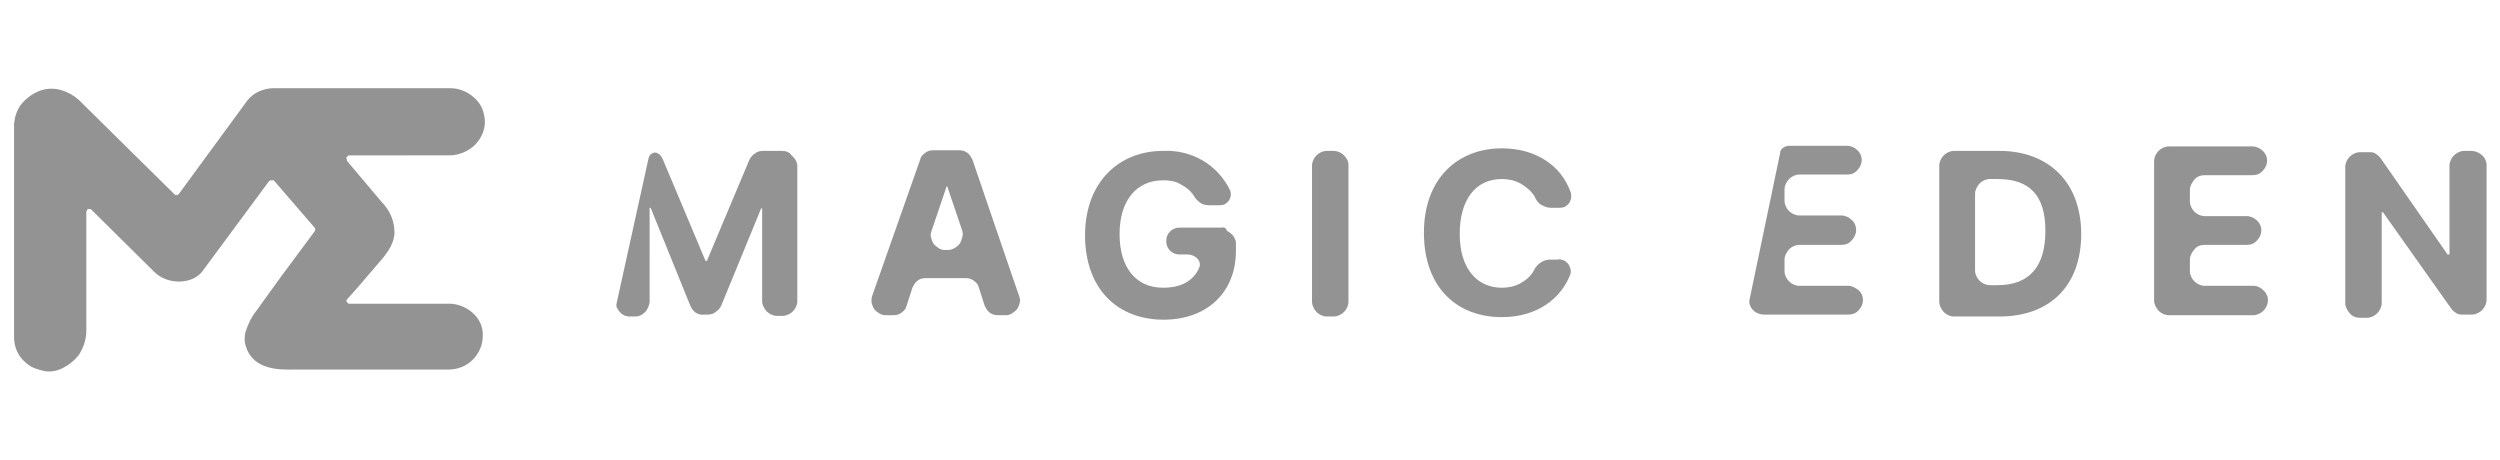
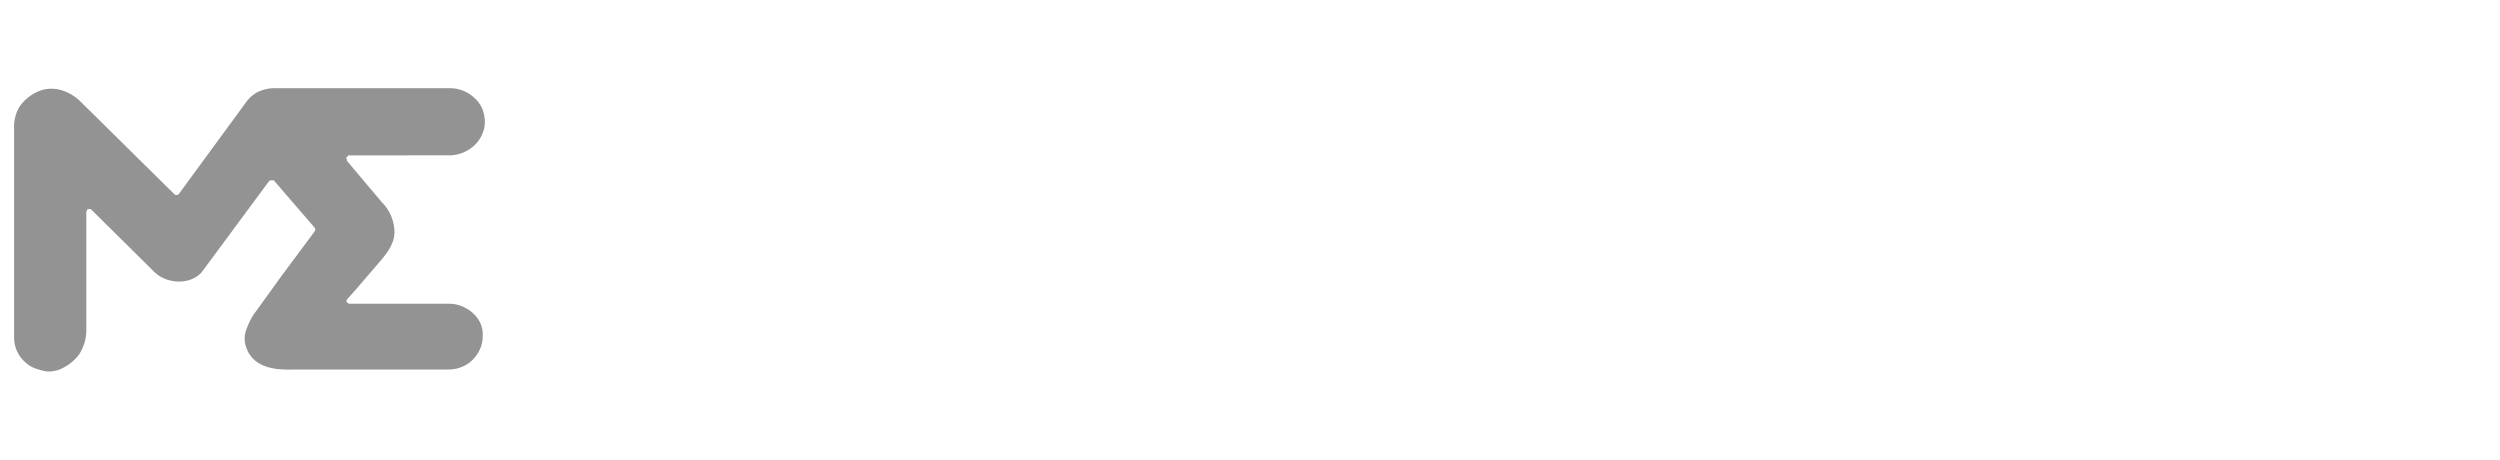
<svg xmlns="http://www.w3.org/2000/svg" version="1.1" id="图层_1" x="0px" y="0px" viewBox="0 0 391 72" style="enable-background:new 0 0 391 72;" xml:space="preserve">
  <style type="text/css">
	.st0{fill:#939393;}
</style>
  <path class="st0" d="M54.3,25.2l4.3,5.1l1.1,1.3c1.3,1.3,2,3,2,4.8c-0.1,2.1-1.5,3.6-2.8,5.1l-3,3.5l-1.6,1.8  c-0.1,0.1-0.1,0.1-0.1,0.2c0,0.1,0,0.2,0,0.2s0.1,0.1,0.2,0.2s0.2,0.1,0.2,0.1h15.7c2.4,0,5.4,2,5.2,5.1c0,1.4-0.6,2.7-1.6,3.7  c-1,1-2.4,1.5-3.8,1.5H45.7c-1.6,0-6,0.2-7.2-3.5c-0.3-0.8-0.3-1.6-0.1-2.4c0.4-1.2,0.9-2.3,1.7-3.3l3.9-5.4l5.2-7  c0.1-0.1,0.1-0.2,0.1-0.3s0-0.2-0.1-0.3l-6.3-7.3c0-0.1-0.1-0.1-0.2-0.1s-0.1,0-0.2,0s-0.1,0-0.2,0s-0.1,0.1-0.2,0.1L31.6,42.5  c-1.6,2-5.4,2.1-7.5,0l-9.8-9.7c-0.1-0.1-0.1-0.1-0.2-0.1c-0.1,0-0.2,0-0.3,0s-0.2,0.1-0.2,0.2s-0.1,0.2-0.1,0.2v18.6  c0,1.3-0.4,2.6-1.1,3.7c-0.8,1.1-1.9,1.9-3.1,2.4c-0.8,0.3-1.7,0.4-2.5,0.2s-1.6-0.4-2.3-0.9c-0.7-0.5-1.3-1.1-1.7-1.9  c-0.4-0.7-0.6-1.6-0.6-2.4V19.4c0.1-1.2,0.5-2.4,1.3-3.3c0.8-0.9,1.8-1.6,3-2c1-0.3,2.1-0.3,3.1,0c1,0.3,1.9,0.8,2.7,1.5l15,14.8  c0,0,0.1,0.1,0.2,0.1s0.1,0,0.2,0s0.1,0,0.2-0.1s0.1-0.1,0.1-0.1l10.7-14.6c0.5-0.6,1.1-1.1,1.8-1.4c0.7-0.3,1.5-0.5,2.2-0.5h27.8  c0.8,0,1.5,0.2,2.2,0.5s1.3,0.8,1.8,1.3s0.9,1.2,1.1,1.9c0.2,0.7,0.3,1.5,0.2,2.2c-0.2,1.3-0.9,2.5-1.9,3.3s-2.3,1.3-3.6,1.3H54.6  c-0.1,0-0.2,0-0.2,0.1s-0.1,0.1-0.2,0.2s-0.1,0.1,0,0.2S54.2,25.1,54.3,25.2z" />
-   <path class="st0" d="M289.1,44.7h-7.7c-0.6,0-1.2-0.3-1.6-0.7c-0.4-0.4-0.7-1-0.7-1.6v-1.8c0-0.6,0.3-1.1,0.7-1.6  c0.4-0.4,1-0.7,1.6-0.7h6.6c0.6,0,1.2-0.2,1.6-0.7c0.4-0.4,0.7-1,0.7-1.6c0-0.6-0.2-1.2-0.7-1.6c-0.4-0.4-1-0.7-1.6-0.7h-6.6  c-0.6,0-1.2-0.3-1.6-0.7c-0.4-0.4-0.7-1-0.7-1.6v-1.8c0-0.6,0.3-1.1,0.7-1.6c0.4-0.4,1-0.7,1.6-0.7h7.5c0.6,0,1.2-0.2,1.6-0.7  c0.9-0.9,0.9-2.3,0-3.1c0,0,0,0,0,0c-0.4-0.4-1-0.7-1.6-0.7h-9c-0.4,0-0.7,0.1-1,0.3s-0.5,0.5-0.5,0.9L273.6,47v0.4  c0.1,0.5,0.4,1,0.8,1.3c0.4,0.3,0.9,0.5,1.5,0.5h13.2c0.6,0,1.2-0.2,1.6-0.7c0.9-0.9,0.9-2.3,0-3.1c0,0,0,0,0,0  C290.2,45,289.6,44.7,289.1,44.7L289.1,44.7L289.1,44.7z M122.3,23.6h-3c-0.4,0-0.9,0.1-1.2,0.4c-0.4,0.2-0.7,0.6-0.9,1l-6.6,15.7  c0,0,0,0.1,0,0.1c0,0-0.1,0-0.1,0c-0.2,0-0.2,0-0.2-0.1l-6.6-15.7c-0.2-0.4-0.4-0.8-0.8-1c-0.6-0.4-1.4,0.1-1.5,0.9l-5,22.7  c0,0.3,0,0.5,0.2,0.7c0.2,0.4,0.5,0.7,0.8,0.9s0.7,0.3,1.1,0.3h0.9c0.6,0,1.1-0.3,1.5-0.7c0.4-0.4,0.6-1,0.7-1.5V32.6  c0,0,0-0.1,0-0.1s0.1,0,0.1,0s0.1,0,0.1,0s0,0.1,0,0.1l6.2,15.3c0.2,0.4,0.5,0.8,0.8,1c0.4,0.2,0.8,0.4,1.3,0.3h0.6  c0.4,0,0.9-0.1,1.2-0.4c0.4-0.2,0.7-0.6,0.9-1l6.2-15.1c0,0,0-0.1,0-0.1c0,0,0.1,0,0.1,0c0,0,0.1,0,0.1,0s0,0.1,0,0.1v14.4  c0,0.6,0.3,1.1,0.7,1.6c0.4,0.4,1,0.7,1.6,0.7h0.9c0.6,0,1.2-0.3,1.6-0.7c0.4-0.4,0.7-1,0.7-1.6V25.8c-0.1-0.6-0.4-1.1-0.9-1.5  C123.5,23.8,122.9,23.6,122.3,23.6L122.3,23.6z M191.1,35.6h-6.6c-0.6,0-1.1,0.2-1.5,0.6c-0.4,0.4-0.6,0.9-0.6,1.5s0.2,1.1,0.6,1.5  c0.4,0.4,0.9,0.6,1.5,0.6h1.2c1.2,0,2.4,1,1.8,2.2c-0.9,1.9-2.7,3-5.6,3c-4.2,0-6.8-3.1-6.8-8.4s2.7-8.4,6.8-8.4  c0.9,0,1.9,0.1,2.7,0.6c0.8,0.4,1.6,1,2.1,1.8c0.2,0.4,0.6,0.8,1,1.1c0.4,0.3,0.9,0.4,1.4,0.4h1.4c0.3,0,0.6,0,0.9-0.1  c0.3-0.1,0.5-0.3,0.7-0.5c0.4-0.5,0.5-1.1,0.3-1.7c-0.9-1.9-2.4-3.6-4.3-4.7c-1.9-1.1-4-1.6-6.2-1.5c-6.9,0-12.2,4.9-12.2,13.2  s5,13.2,12.3,13.2c6.6,0,11.3-4.1,11.3-10.8v-1c0-0.3,0-0.6-0.2-0.9c-0.1-0.3-0.3-0.5-0.5-0.7c-0.2-0.2-0.5-0.4-0.7-0.5  C191.7,35.6,191.4,35.5,191.1,35.6L191.1,35.6z M152.1,25c-0.2-0.4-0.4-0.8-0.8-1.1c-0.4-0.3-0.8-0.4-1.3-0.4H146  c-0.5,0-0.9,0.1-1.3,0.4c-0.4,0.3-0.7,0.6-0.8,1.1l-7.5,21.3c-0.1,0.3-0.1,0.7-0.1,1c0.1,0.3,0.2,0.7,0.4,1c0.2,0.3,0.5,0.5,0.8,0.7  c0.3,0.2,0.7,0.3,1,0.3h1.2c0.5,0,0.9-0.1,1.3-0.4c0.4-0.3,0.7-0.6,0.8-1.1l0.9-2.8c0.2-0.4,0.4-0.8,0.8-1.1s0.8-0.4,1.3-0.4h6.2  c0.5,0,0.9,0.1,1.3,0.4c0.4,0.3,0.7,0.6,0.8,1.1l0.9,2.8c0.2,0.4,0.4,0.8,0.8,1.1c0.4,0.3,0.8,0.4,1.3,0.4h1.2c0.4,0,0.7-0.1,1-0.3  c0.3-0.2,0.6-0.4,0.8-0.7c0.2-0.3,0.3-0.6,0.4-1c0.1-0.3,0-0.7-0.1-1C159.4,46.4,152.1,25,152.1,25z M148.2,39.1h-0.4  c-0.4,0-0.7-0.1-1-0.3c-0.3-0.2-0.6-0.4-0.8-0.7c-0.2-0.3-0.3-0.6-0.4-1c-0.1-0.3,0-0.7,0.1-1l2.3-6.8c0,0,0-0.1,0-0.1  c0,0,0.1,0,0.1,0c0,0,0.1,0,0.1,0c0,0,0,0.1,0,0.1l2.3,6.8c0.1,0.3,0.1,0.7,0,1c-0.1,0.3-0.2,0.7-0.4,1c-0.2,0.3-0.5,0.5-0.8,0.7  C148.9,39,148.6,39.1,148.2,39.1z M208.6,23.6h-1.1c-0.6,0-1.2,0.3-1.6,0.7c-0.4,0.4-0.7,1-0.7,1.6v21.3c0,0.6,0.3,1.1,0.7,1.6  c0.4,0.4,1,0.7,1.6,0.7h1.1c0.6,0,1.2-0.3,1.6-0.7c0.4-0.4,0.7-1,0.7-1.6V25.8c0-0.6-0.3-1.1-0.7-1.5  C209.7,23.8,209.1,23.6,208.6,23.6L208.6,23.6z M234.9,28c1,0,2,0.2,2.9,0.7c0.9,0.5,1.7,1.2,2.2,2c0.2,0.5,0.5,1,1,1.3  c0.5,0.3,1,0.5,1.6,0.5h1.1c0.3,0,0.6,0,0.9-0.1c0.3-0.1,0.5-0.3,0.7-0.5c0.2-0.2,0.3-0.5,0.4-0.8c0.1-0.3,0-0.6,0-0.9  c-1.5-4.4-5.6-7-10.8-7c-6.9,0-12.2,4.7-12.2,13.2s5.1,13.2,12.2,13.2c5.6,0,9.3-3,10.7-6.7c0.1-0.3,0.1-0.6,0-0.9  c-0.1-0.3-0.2-0.6-0.4-0.8c-0.2-0.2-0.4-0.4-0.7-0.5c-0.3-0.1-0.6-0.2-0.9-0.1h-1.2c-0.5,0-1.1,0.2-1.5,0.5c-0.4,0.3-0.8,0.7-1,1.2  c-0.5,0.9-1.2,1.5-2.1,2c-0.9,0.5-1.9,0.7-2.9,0.7c-3.9,0-6.6-3-6.6-8.4S230.8,28,234.9,28L234.9,28z M312.7,23.6h-7.1  c-0.6,0-1.2,0.3-1.6,0.7c-0.4,0.4-0.7,1-0.7,1.6v21.3c0,0.6,0.3,1.1,0.7,1.6c0.4,0.4,1,0.7,1.6,0.7h7.1c8,0,12.8-4.9,12.8-12.9  S320.5,23.6,312.7,23.6L312.7,23.6z M312.4,44.6h-1.2c-0.6,0-1.2-0.3-1.6-0.7c-0.4-0.4-0.7-1-0.7-1.6v-12c0-0.6,0.3-1.1,0.7-1.6  c0.4-0.4,1-0.7,1.6-0.7h1.2c5,0,7.5,2.5,7.5,8.1S317.4,44.6,312.4,44.6L312.4,44.6z M352.5,44.7h-7.7c-0.6,0-1.2-0.3-1.6-0.7  s-0.7-1-0.7-1.6v-1.8c0-0.6,0.3-1.1,0.7-1.6s1-0.7,1.6-0.7h6.6c0.6,0,1.2-0.2,1.6-0.7c0.9-0.9,0.9-2.3,0-3.1c0,0,0,0,0,0  c-0.4-0.4-1-0.7-1.6-0.7h-6.6c-0.6,0-1.2-0.3-1.6-0.7s-0.7-1-0.7-1.6v-1.8c0-0.6,0.3-1.1,0.7-1.6s1-0.7,1.6-0.7h7.5  c0.6,0,1.2-0.2,1.6-0.7c0.9-0.9,0.9-2.3,0-3.1c0,0,0,0,0,0c-0.4-0.4-1-0.7-1.6-0.7h-13.1c-0.6,0-1.2,0.3-1.6,0.7  c-0.4,0.4-0.7,1-0.7,1.6V47c0,0.6,0.3,1.1,0.7,1.6c0.4,0.4,1,0.7,1.6,0.7h13.2c0.6,0,1.2-0.3,1.6-0.7c0.4-0.4,0.7-1,0.7-1.6  c0-0.3,0-0.6-0.2-0.9c-0.1-0.3-0.3-0.5-0.5-0.7c-0.2-0.2-0.5-0.4-0.7-0.5C353.1,44.8,352.8,44.7,352.5,44.7L352.5,44.7z M386.5,23.6  h-1.1c-0.6,0-1.2,0.3-1.6,0.7c-0.4,0.4-0.7,1-0.7,1.6v13.8c0,0.1,0,0.1-0.1,0.1h-0.2l-10.5-15.1c-0.2-0.3-0.5-0.5-0.8-0.7  c-0.3-0.2-0.7-0.2-1-0.2h-1.4c-0.6,0-1.2,0.3-1.6,0.7s-0.7,1-0.7,1.6v21.3c0,0.6,0.3,1.1,0.7,1.6s1,0.7,1.6,0.7h1.1  c0.6,0,1.2-0.3,1.6-0.7c0.4-0.4,0.7-1,0.7-1.6V33.3c0,0,0-0.1,0-0.1c0,0,0.1,0,0.1,0h0.1l10.7,15.1c0.2,0.3,0.5,0.5,0.8,0.7  c0.3,0.2,0.7,0.2,1,0.2h1.4c0.6,0,1.2-0.3,1.6-0.7c0.4-0.4,0.7-1,0.7-1.6V25.6c-0.1-0.6-0.4-1.1-0.8-1.4  C387.6,23.8,387.1,23.6,386.5,23.6L386.5,23.6z" />
</svg>